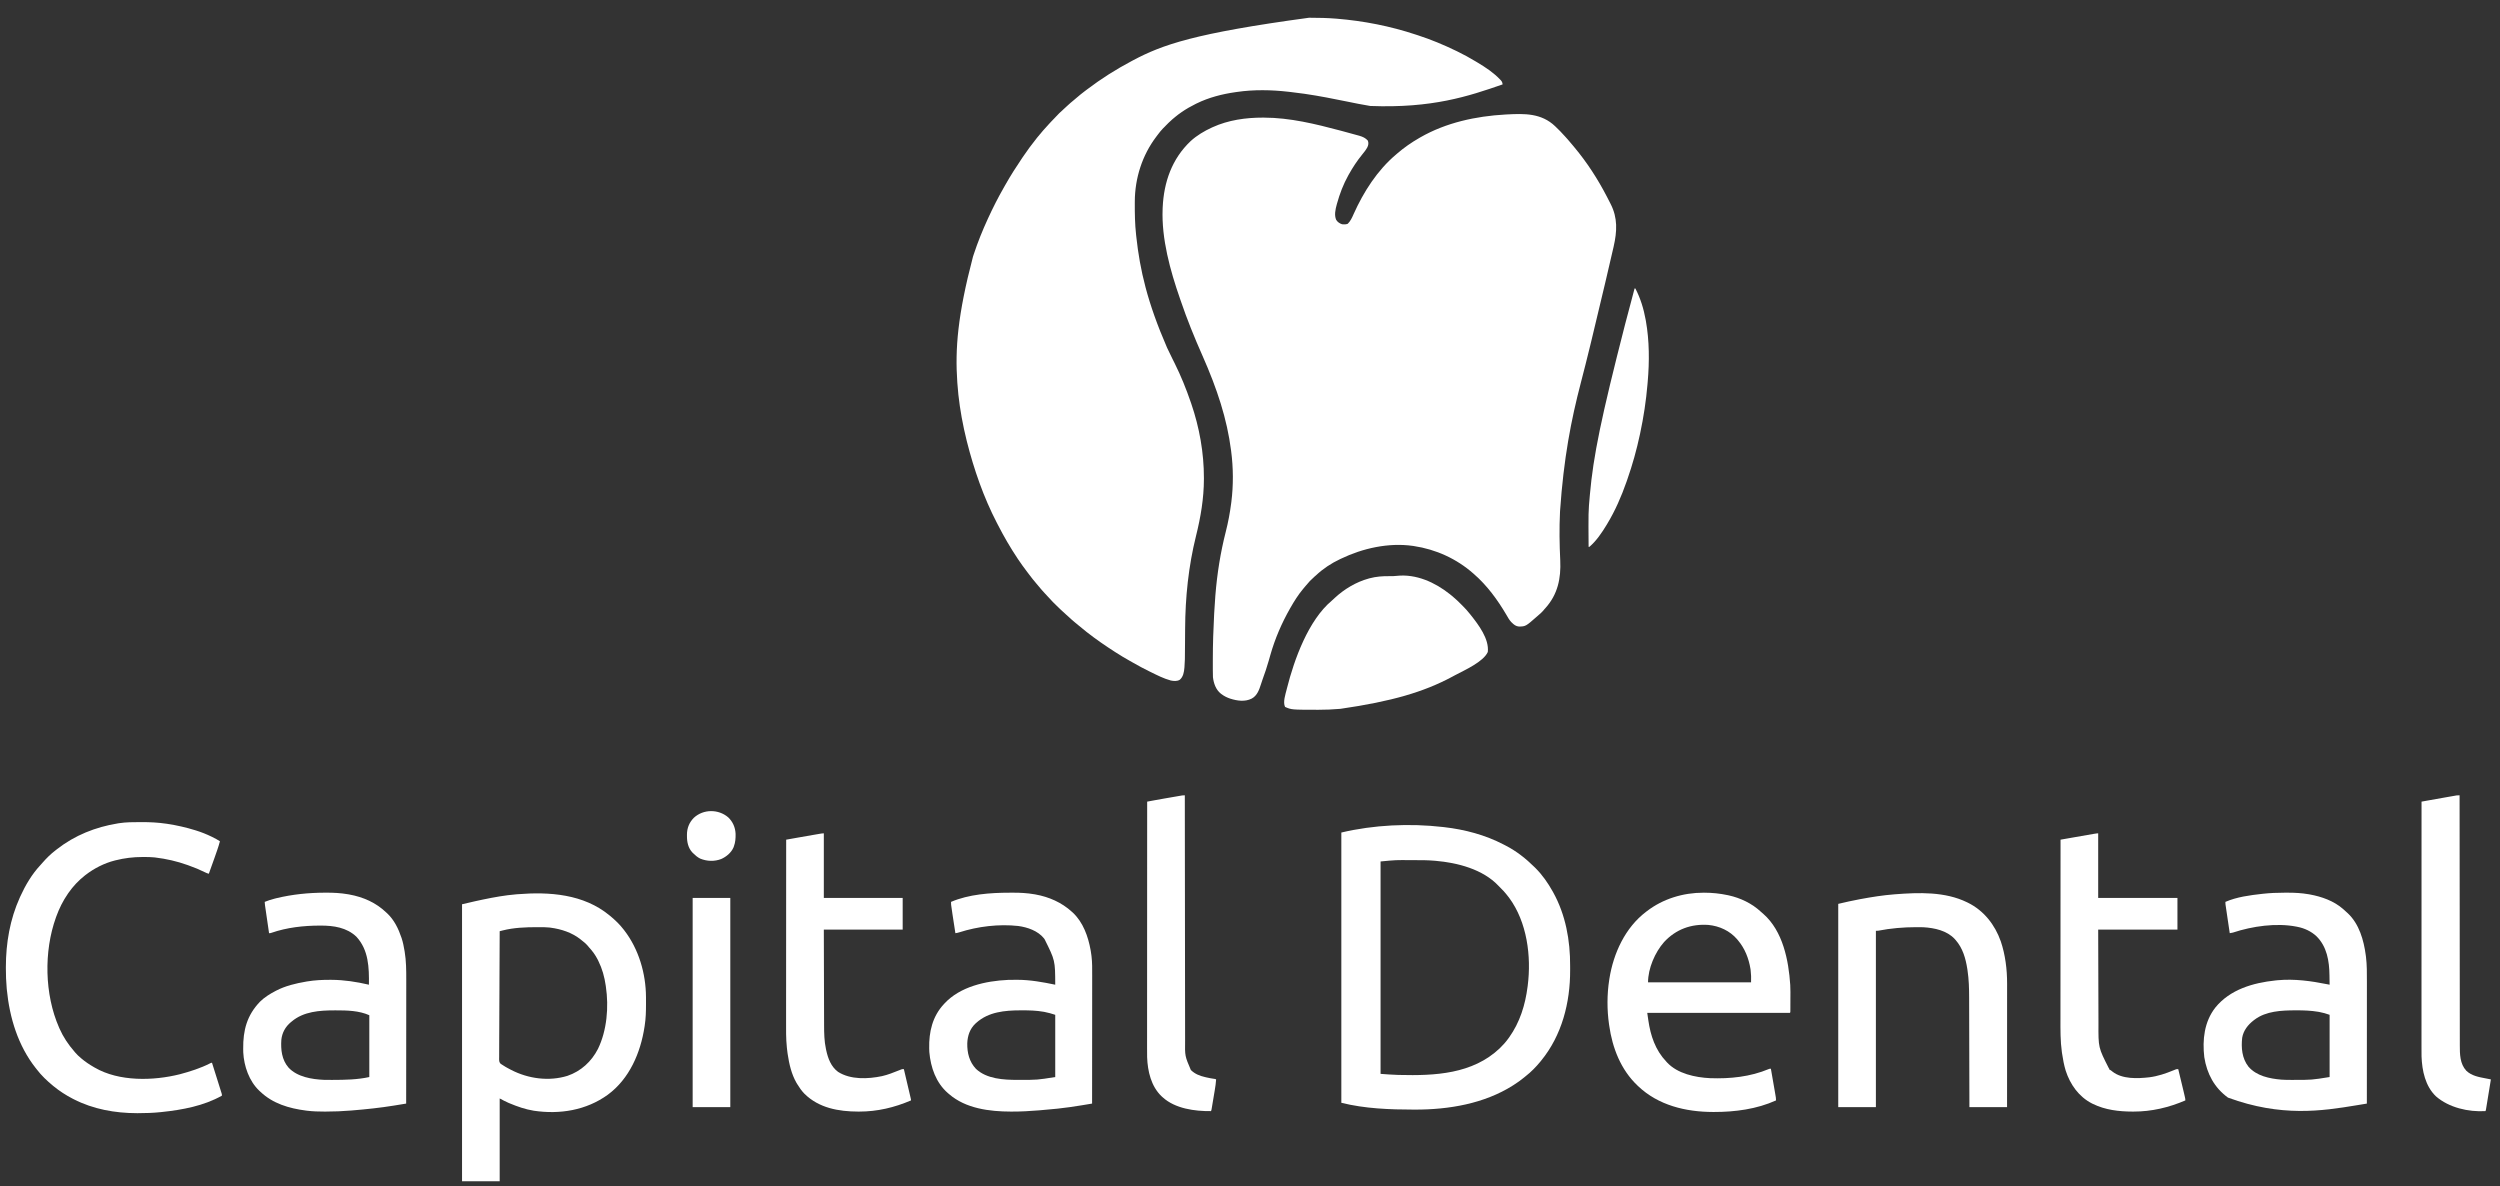
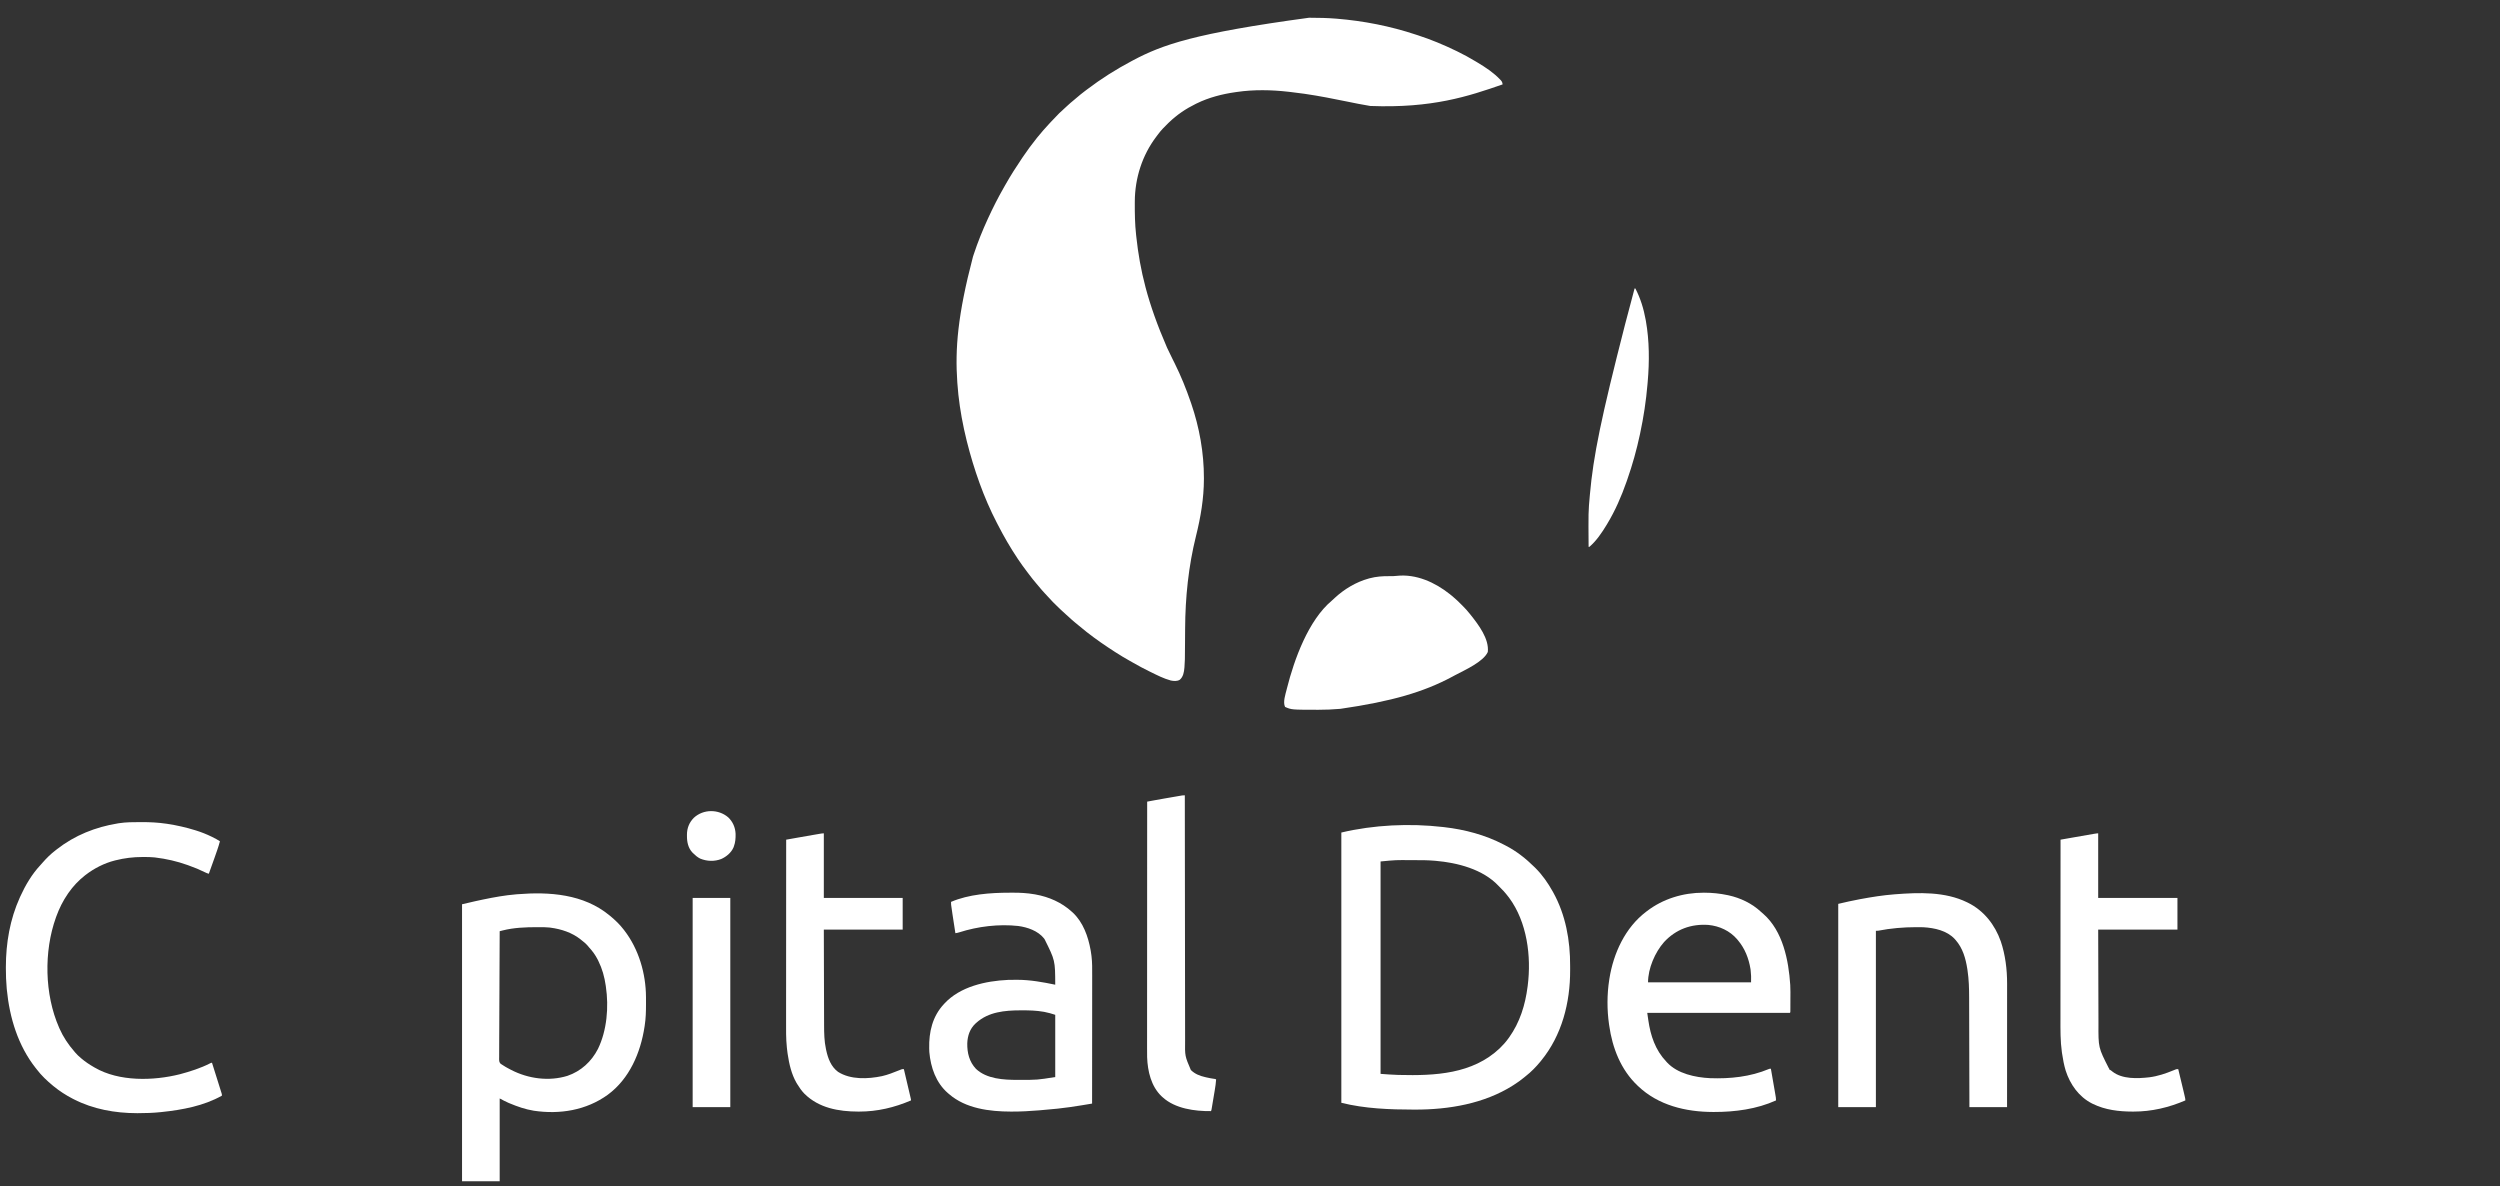
<svg xmlns="http://www.w3.org/2000/svg" version="1.1" width="6309" height="2994">
  <rect width="100%" height="100%" fill="#333333" stroke="none" />
-   <path d="M0 0 C3.635 3.514 7.229 7.069 10.813 10.634 C11.574 11.39 12.335 12.146 13.118 12.925 C17.264 17.082 21.243 21.326 25.073 25.774 C27.163 28.194 29.332 30.536 31.501 32.884 C35.953 37.771 40.159 42.807 44.307 47.952 C45.781 49.762 47.276 51.552 48.774 53.341 C80.615 91.44 107.832 133.493 130.626 177.572 C130.962 178.219 131.298 178.867 131.644 179.534 C133.824 183.739 135.986 187.952 138.13 192.176 C138.821 193.536 139.515 194.895 140.213 196.253 C158.307 231.545 156.485 265.538 147.919 303.345 C147.635 304.605 147.635 304.605 147.344 305.89 C141.193 333.121 134.775 360.29 128.386 387.465 C127.699 390.386 127.013 393.307 126.327 396.228 C115.154 443.783 103.863 491.308 92.285 538.766 C91.031 543.905 89.782 549.046 88.536 554.187 C81.03 585.138 73.247 616.005 65.201 646.82 C40.316 742.13 21.718 838.167 12.626 970.572 C12.568 971.7 12.51 972.828 12.451 973.99 C10.434 1014.442 11.143 1055.114 13.054 1095.552 C15.199 1141.029 6.85 1181.427 -24.187 1216.009 C-24.924 1216.808 -25.661 1217.608 -26.421 1218.431 C-28.003 1220.165 -29.483 1221.919 -30.937 1223.759 C-34.118 1227.43 -37.676 1230.432 -41.374 1233.572 C-42.433 1234.503 -43.49 1235.435 -44.546 1236.369 C-74.064 1262.323 -74.064 1262.323 -90.917 1262.767 C-98.894 1262.133 -103.846 1258.088 -109.374 1252.572 C-109.875 1252.082 -110.377 1251.592 -110.894 1251.087 C-115.941 1245.693 -119.39 1239.069 -123.102 1232.731 C-145.212 1195.213 -171.397 1159.332 -204.374 1130.572 C-204.864 1130.137 -205.353 1129.703 -205.858 1129.255 C-248.138 1091.794 -300.637 1067.899 -356.374 1059.572 C-357.251 1059.44 -358.128 1059.309 -359.031 1059.174 C-420.264 1050.563 -485.227 1065.068 -540.374 1091.572 C-541.069 1091.899 -541.763 1092.225 -542.479 1092.562 C-564.687 1103.024 -585.51 1116.697 -603.374 1133.572 C-604.682 1134.702 -605.994 1135.827 -607.312 1136.947 C-615.304 1143.94 -622.54 1151.479 -629.147 1159.791 C-631.389 1162.59 -633.72 1165.294 -636.062 1168.009 C-648.058 1182.424 -658.087 1198.315 -667.374 1214.572 C-667.85 1215.403 -668.326 1216.234 -668.817 1217.091 C-689.91 1254.191 -706.679 1293.011 -718.362 1334.041 C-719.47 1337.926 -720.578 1341.812 -721.687 1345.697 C-721.965 1346.674 -722.243 1347.651 -722.53 1348.657 C-727.14 1364.805 -732.388 1380.567 -738.203 1396.317 C-739.654 1400.351 -740.968 1404.421 -742.267 1408.507 C-746.716 1422.474 -751.956 1437.333 -765.614 1444.561 C-782.694 1453.157 -802.304 1450.245 -819.983 1444.571 C-827.825 1441.905 -834.714 1438.575 -841.374 1433.572 C-842.1 1433.039 -842.826 1432.507 -843.573 1431.958 C-856.125 1421.941 -861.542 1406.028 -863.374 1390.572 C-863.665 1384.765 -863.679 1378.967 -863.675 1373.154 C-863.68 1371.443 -863.685 1369.731 -863.691 1368.02 C-863.704 1363.429 -863.7 1358.838 -863.692 1354.247 C-863.686 1351.369 -863.685 1348.492 -863.683 1345.615 C-863.648 1307.545 -862.433 1269.582 -860.374 1231.572 C-860.28 1229.816 -860.28 1229.816 -860.184 1228.025 C-859.419 1213.86 -858.508 1199.712 -857.374 1185.572 C-857.305 1184.706 -857.235 1183.839 -857.164 1182.947 C-852.787 1128.945 -844.43 1076.072 -831.03 1023.566 C-825.001 999.833 -820.465 975.865 -817.374 951.572 C-817.222 950.416 -817.069 949.26 -816.912 948.069 C-811.666 906.539 -811.941 862.072 -817.374 820.572 C-817.471 819.813 -817.568 819.054 -817.668 818.272 C-827.891 738.604 -852.636 663.233 -889.874 579.072 C-910.036 533.679 -928.681 487.637 -944.68 440.603 C-945.347 438.651 -946.021 436.702 -946.699 434.754 C-971.331 363.88 -993.421 284.225 -990.374 208.572 C-990.312 207.024 -990.312 207.024 -990.25 205.445 C-987.369 141.049 -966.902 82.271 -919.493 37.5 C-903.9 23.311 -885.468 12.352 -866.374 3.572 C-865.657 3.241 -864.94 2.91 -864.201 2.569 C-824.538 -15.491 -780.479 -21.684 -737.187 -21.616 C-736.409 -21.615 -735.631 -21.614 -734.829 -21.613 C-668.664 -21.442 -604.809 -5.6 -541.249 11.259 C-540.566 11.44 -539.883 11.621 -539.18 11.808 C-525.072 15.546 -510.978 19.335 -496.944 23.341 C-495.985 23.61 -495.026 23.878 -494.038 24.154 C-485.375 26.665 -478.388 29.678 -472.374 36.572 C-470.276 42.865 -470.939 47.284 -473.687 53.197 C-477.344 60.038 -482.073 65.88 -486.97 71.854 C-499.656 87.373 -510.597 104.088 -520.374 121.572 C-520.811 122.348 -521.247 123.124 -521.697 123.924 C-534.329 146.582 -543.492 170.589 -550.374 195.572 C-550.613 196.432 -550.851 197.291 -551.097 198.177 C-554.331 210.141 -557.537 224.41 -552.437 236.259 C-549.01 242.012 -543.643 245.482 -537.374 247.572 C-532.339 248.054 -527.851 248.168 -523.124 246.259 C-516.165 239.458 -512.097 230.317 -508.249 221.509 C-483.243 165.758 -448.569 111.342 -401.374 71.572 C-400.445 70.765 -399.515 69.958 -398.558 69.126 C-381.152 54.077 -362.313 41.031 -342.374 29.572 C-341.592 29.121 -340.811 28.67 -340.005 28.205 C-274.832 -9.115 -199.804 -25.243 -125.374 -29.428 C-124.348 -29.486 -123.322 -29.544 -122.266 -29.604 C-77.025 -32.027 -34.685 -33.005 0 0 Z " fill="#FFFFFF" transform="translate(3924.374,318.428)" />
  <path d="M0 0 C1.894 0.001 1.894 0.001 3.827 0.002 C25.212 0.029 46.493 0.471 67.812 2.188 C68.597 2.251 69.382 2.314 70.19 2.379 C138.104 7.941 205.084 21.053 269.781 42.516 C271.783 43.178 273.788 43.831 275.793 44.482 C308.367 55.07 339.996 68.259 370.812 83.188 C372.456 83.977 372.456 83.977 374.132 84.783 C390.155 92.512 405.576 101.012 420.812 110.188 C422.458 111.168 424.104 112.149 425.75 113.129 C446.113 125.335 466.419 138.857 482.812 156.188 C483.265 156.657 483.717 157.126 484.184 157.609 C487.36 161.101 488.223 163.583 488.812 168.188 C402.407 198.266 311.297 228.596 155.062 222.621 C154.282 222.495 153.501 222.369 152.697 222.239 C133.911 219.181 115.282 215.38 96.64 211.555 C61.484 204.349 26.328 197.406 -9.188 192.188 C-10.084 192.056 -10.98 191.924 -11.904 191.788 C-23.246 190.135 -34.601 188.678 -45.995 187.43 C-48.13 187.194 -50.264 186.946 -52.397 186.696 C-94.158 181.875 -139.545 181.071 -181.188 187.188 C-182.418 187.359 -183.648 187.531 -184.915 187.708 C-218.823 192.529 -252.322 201.089 -283.188 216.188 C-284.064 216.614 -284.941 217.04 -285.845 217.479 C-310.675 229.671 -333.262 244.976 -353.188 264.188 C-353.879 264.852 -354.571 265.517 -355.284 266.201 C-364.528 275.129 -373.331 284.107 -380.934 294.485 C-382.214 296.224 -383.524 297.937 -384.84 299.648 C-420.643 346.662 -439.152 404.746 -439.391 463.711 C-439.398 464.878 -439.405 466.045 -439.412 467.247 C-439.537 494.06 -439.127 520.532 -436.188 547.188 C-435.976 549.15 -435.765 551.113 -435.553 553.076 C-426.509 636.284 -407.847 717.943 -358.188 832.188 C-357.512 833.622 -357.512 833.622 -356.824 835.086 C-352.765 843.707 -348.662 852.302 -344.375 860.812 C-342.976 863.602 -341.581 866.395 -340.188 869.188 C-339.741 870.08 -339.295 870.972 -338.834 871.891 C-322.979 903.718 -309.721 936.568 -298.188 970.188 C-297.764 971.416 -297.34 972.644 -296.904 973.91 C-276.34 1034.066 -264.917 1097.826 -265 1161.438 C-265.001 1162.734 -265.001 1162.734 -265.002 1164.057 C-265.094 1213.295 -273.131 1260.332 -284.981 1307.936 C-303.976 1384.319 -312.014 1463.088 -312.417 1541.741 C-312.434 1544.93 -312.457 1548.119 -312.482 1551.308 C-312.552 1560.354 -312.613 1569.401 -312.664 1578.448 C-312.922 1622.53 -312.922 1622.53 -314.035 1637.598 C-314.137 1639.017 -314.137 1639.017 -314.241 1640.464 C-315.215 1651.375 -317.098 1663.215 -325.898 1670.629 C-332.756 1674.781 -341.042 1674.03 -348.609 1672.492 C-366.379 1667.708 -382.742 1659.251 -399.188 1651.188 C-400.211 1650.689 -401.235 1650.191 -402.291 1649.677 C-416.255 1642.874 -429.851 1635.584 -443.311 1627.833 C-446.221 1626.168 -449.145 1624.53 -452.074 1622.898 C-464.376 1616.041 -476.373 1608.852 -488.188 1601.188 C-489.111 1600.591 -490.034 1599.995 -490.986 1599.381 C-514.014 1584.513 -536.59 1569.084 -558.188 1552.188 C-559.338 1551.295 -560.489 1550.403 -561.641 1549.512 C-568.603 1544.101 -575.399 1538.533 -582.102 1532.805 C-584.944 1530.381 -587.84 1528.03 -590.75 1525.688 C-595.739 1521.629 -600.464 1517.342 -605.168 1512.961 C-607.43 1510.863 -609.738 1508.825 -612.066 1506.801 C-623.062 1497.215 -633.486 1486.983 -643.812 1476.688 C-645.055 1475.452 -645.055 1475.452 -646.323 1474.191 C-650.554 1469.949 -654.623 1465.632 -658.53 1461.09 C-661.281 1457.932 -664.181 1454.915 -667.062 1451.875 C-671.901 1446.73 -676.522 1441.495 -680.93 1435.973 C-683.043 1433.366 -685.216 1430.832 -687.421 1428.304 C-694.108 1420.625 -700.33 1412.648 -706.443 1404.507 C-708.273 1402.073 -710.115 1399.648 -711.957 1397.223 C-719.656 1387.063 -727.125 1376.8 -734.188 1366.188 C-734.744 1365.354 -735.3 1364.521 -735.873 1363.663 C-753.817 1336.708 -769.913 1308.831 -784.716 1280.047 C-785.657 1278.218 -786.601 1276.391 -787.55 1274.566 C-821.041 1210.029 -845.471 1139.567 -863.188 1069.188 C-863.363 1068.49 -863.539 1067.792 -863.72 1067.073 C-866.042 1057.813 -868.183 1048.521 -870.188 1039.188 C-870.328 1038.538 -870.468 1037.888 -870.612 1037.218 C-878.736 999.398 -884.534 960.786 -887.188 922.188 C-887.238 921.474 -887.288 920.761 -887.339 920.026 C-893.209 835.639 -886.539 750.596 -847.865 603.232 C-847.193 601.203 -846.526 599.173 -845.861 597.142 C-835.78 566.443 -823.713 536.53 -810.188 507.188 C-809.884 506.528 -809.58 505.868 -809.267 505.188 C-797.446 479.522 -784.827 454.49 -770.772 429.963 C-769.245 427.288 -767.733 424.605 -766.227 421.918 C-752.975 398.364 -738.321 375.574 -723.188 353.188 C-722.797 352.607 -722.406 352.027 -722.003 351.43 C-711.048 335.205 -699.451 319.447 -687.188 304.188 C-686.442 303.259 -685.697 302.331 -684.93 301.375 C-675.592 289.861 -665.893 278.7 -655.765 267.878 C-654.13 266.126 -652.506 264.365 -650.883 262.602 C-644.646 255.843 -638.303 249.203 -631.812 242.688 C-631.171 242.041 -630.529 241.395 -629.868 240.729 C-626.08 236.953 -622.173 233.375 -618.125 229.88 C-615.135 227.268 -612.262 224.536 -609.375 221.812 C-604.409 217.166 -599.335 212.745 -594.023 208.492 C-591.336 206.309 -588.714 204.068 -586.099 201.8 C-579.603 196.165 -572.961 190.781 -566.084 185.616 C-563.961 184.017 -561.848 182.405 -559.734 180.793 C-524.251 153.832 -486.557 130.05 -447.188 109.188 C-446.168 108.644 -445.148 108.101 -444.098 107.541 C-369.524 67.904 -288.932 39.206 0 0 Z " fill="#FFFFFF" transform="translate(3303.188,44.812)" />
  <path d="M0 0 C1.291 0.145 2.581 0.289 3.911 0.438 C55.604 6.412 106.903 19.931 153.165 44.045 C155.009 45.005 156.861 45.946 158.715 46.887 C186.036 60.913 210.149 80.076 231.875 101.625 C232.743 102.484 233.611 103.342 234.505 104.227 C251.426 121.234 265.301 141.12 277 162 C277.497 162.886 277.995 163.773 278.507 164.686 C310.096 221.623 321.713 286.296 321.391 350.854 C321.374 354.309 321.384 357.763 321.401 361.217 C321.746 443.17 300.631 525.772 248 590 C247.54 590.564 247.081 591.128 246.607 591.709 C235.364 605.423 223.003 618.096 209 629 C207.838 629.949 206.678 630.901 205.52 631.855 C197.028 638.823 188.284 645.133 179 651 C178.434 651.361 177.869 651.723 177.286 652.095 C104.364 698.385 15.336 713.277 -69.75 713.188 C-70.745 713.187 -71.739 713.187 -72.764 713.187 C-133.679 713.112 -196.637 710.841 -256 696 C-256 470.94 -256 245.88 -256 14 C-174.498 -5.405 -83.349 -9.597 0 0 Z M-157 87 C-157 263.88 -157 440.76 -157 623 C-135.445 624.634 -135.445 624.634 -113.875 625.625 C-112.557 625.661 -111.239 625.698 -109.881 625.736 C-20.116 628.002 75.087 623.659 143.816 558.402 C151.994 550.498 159.364 542.235 166 533 C166.475 532.342 166.95 531.685 167.439 531.007 C194.557 493.01 208.166 448.922 214 403 C214.119 402.108 214.237 401.216 214.359 400.296 C223.783 326.155 212.663 239.839 167.375 178.562 C165.929 176.699 164.471 174.844 163 173 C162.237 172.033 161.474 171.066 160.688 170.07 C156.398 164.723 151.957 159.731 147 155 C142 150 142 150 140.512 148.371 C101.073 106.483 37.092 90.162 -18.109 85.379 C-18.853 85.314 -19.597 85.249 -20.363 85.183 C-37.524 83.724 -54.635 83.566 -71.848 83.674 C-74.293 83.688 -76.737 83.695 -79.182 83.701 C-118.235 83.264 -118.235 83.264 -157 87 Z " fill="#FFFFFF" transform="translate(3641,2087)" />
  <path d="M0 0 C0.56 0.458 1.12 0.917 1.697 1.389 C14.325 11.787 26.062 22.964 36 36 C36.468 36.603 36.937 37.206 37.419 37.828 C73.921 85.094 91.954 146.83 92.203 206.184 C92.21 207.309 92.217 208.435 92.224 209.595 C92.242 213.209 92.248 216.823 92.25 220.438 C92.251 221.672 92.251 222.907 92.252 224.179 C92.236 242.324 91.833 260.048 89 278 C88.828 279.142 88.657 280.284 88.48 281.461 C78.469 346.874 50.502 412.444 -4.213 452.705 C-58.456 492.023 -125.501 502.852 -191 493 C-212.088 489.571 -232.031 482.672 -251.688 474.438 C-253.245 473.786 -253.245 473.786 -254.833 473.121 C-262.538 469.81 -269.547 466.013 -277 462 C-277 530.97 -277 599.94 -277 671 C-308.35 671 -339.7 671 -372 671 C-372 440.33 -372 209.66 -372 -28 C-335.693 -36.472 -335.693 -36.472 -320.875 -39.562 C-319.981 -39.749 -319.087 -39.936 -318.166 -40.129 C-291 -45.785 -263.672 -50.664 -236 -53 C-234.79 -53.103 -233.579 -53.206 -232.332 -53.312 C-151.278 -59.85 -65.34 -53.88 0 0 Z M-269.399 38.075 C-270.133 38.26 -270.867 38.445 -271.624 38.636 C-273.416 39.089 -275.208 39.544 -277 40 C-277.252 82.158 -277.446 124.317 -277.562 166.476 C-277.575 171.453 -277.59 176.429 -277.604 181.406 C-277.607 182.397 -277.61 183.388 -277.613 184.409 C-277.661 200.453 -277.748 216.498 -277.849 232.542 C-277.952 249.004 -278.013 265.466 -278.035 281.928 C-278.05 292.088 -278.098 302.246 -278.187 312.404 C-278.245 319.37 -278.263 326.335 -278.249 333.3 C-278.241 337.32 -278.252 341.338 -278.311 345.358 C-278.365 349.04 -278.367 352.719 -278.33 356.402 C-278.323 358.361 -278.37 360.32 -278.42 362.278 C-278.323 367.446 -278.254 370.679 -274.6 374.527 C-271.814 376.583 -269.03 378.33 -266 380 C-264.696 380.808 -263.393 381.618 -262.094 382.434 C-260.901 383.111 -259.703 383.779 -258.5 384.438 C-257.83 384.807 -257.159 385.176 -256.469 385.556 C-254.322 386.723 -252.165 387.867 -250 389 C-249.278 389.378 -248.556 389.756 -247.812 390.146 C-204.755 412.338 -152.719 419.398 -106 405 C-71.925 393.327 -45.422 369.078 -29.075 337.2 C-6.278 290.54 -1.4 231.045 -9 180 C-9.185 178.671 -9.185 178.671 -9.375 177.315 C-12.476 155.554 -18.213 134.718 -28 115 C-28.565 113.844 -29.129 112.687 -29.711 111.496 C-35.644 99.922 -43.187 89.587 -52.059 80.098 C-54 78 -54 78 -56.375 74.938 C-60.447 70.38 -65.204 66.768 -70 63 C-70.873 62.277 -71.745 61.554 -72.645 60.809 C-94.369 43.435 -121.716 34.572 -149 31 C-149.781 30.898 -150.563 30.795 -151.368 30.69 C-160.955 29.634 -170.618 29.801 -180.25 29.812 C-181.2 29.813 -182.149 29.814 -183.128 29.814 C-212.035 29.864 -241.257 30.907 -269.399 38.075 Z " fill="#FFFFFF" transform="translate(1538,2310)" />
  <path d="M0 0 C0.775 0.001 1.549 0.001 2.348 0.002 C22.343 0.044 41.546 2.039 61.125 6.188 C62.319 6.44 62.319 6.44 63.537 6.698 C93.408 13.258 122.461 27.174 144.898 48.113 C146.925 50.001 149.004 51.784 151.125 53.562 C200.472 96.877 214.912 170.674 218.997 232.905 C219.66 244.736 219.48 256.61 219.389 268.454 C219.37 271.505 219.366 274.557 219.363 277.608 C219.357 281.27 219.343 284.932 219.328 288.594 C219.326 289.283 219.324 289.972 219.322 290.682 C219.316 292.604 219.301 294.526 219.286 296.447 C219.276 298.08 219.276 298.08 219.265 299.746 C219.125 302.188 219.125 302.188 218.125 303.188 C216.212 303.285 214.295 303.311 212.38 303.311 C210.496 303.314 210.496 303.314 208.574 303.317 C207.162 303.314 205.75 303.311 204.338 303.308 C202.852 303.308 201.366 303.309 199.88 303.31 C195.778 303.313 191.676 303.309 187.573 303.304 C183.157 303.299 178.74 303.301 174.324 303.301 C166.666 303.302 159.007 303.299 151.349 303.293 C140.276 303.285 129.203 303.283 118.13 303.281 C100.167 303.279 82.204 303.272 64.241 303.263 C46.787 303.254 29.333 303.247 11.879 303.242 C10.266 303.242 10.266 303.242 8.621 303.242 C3.228 303.24 -2.165 303.239 -7.558 303.238 C-52.33 303.227 -97.103 303.21 -141.875 303.188 C-141.21 307.825 -140.54 312.463 -139.866 317.099 C-139.638 318.672 -139.411 320.244 -139.186 321.817 C-133.61 360.688 -121.464 397.278 -93.875 426.188 C-93.288 426.849 -92.702 427.51 -92.098 428.191 C-65.604 456.888 -20.474 466.249 16.753 468.063 C67.29 469.929 118.045 464.642 165.055 444.961 C167.125 444.188 167.125 444.188 170.125 444.188 C173.53 463.475 176.922 482.765 180.166 502.08 C180.43 503.647 180.694 505.214 180.96 506.78 C181.329 508.962 181.695 511.145 182.059 513.328 C182.265 514.561 182.472 515.793 182.685 517.063 C183.125 520.188 183.125 520.188 183.125 524.188 C134.611 546.183 79.532 553.45 26.688 553.375 C25.385 553.374 25.385 553.374 24.055 553.372 C-44.551 553.213 -113.943 536.688 -164.875 488.188 C-165.462 487.634 -166.048 487.08 -166.652 486.509 C-208.686 446.568 -229.873 391.813 -237.875 335.188 C-238.099 333.69 -238.099 333.69 -238.328 332.163 C-243.562 295.896 -243.517 256.399 -237.875 220.188 C-237.698 219.041 -237.521 217.894 -237.339 216.713 C-227.111 152.663 -197.589 88.209 -144.875 48.188 C-144.257 47.71 -143.64 47.232 -143.003 46.74 C-102.165 15.322 -51.235 -0.074 0 0 Z M-99.393 124.515 C-122.393 150.478 -139.875 191.344 -139.875 226.188 C-54.075 226.188 31.725 226.188 120.125 226.188 C120.404 210.227 120.404 210.227 118.938 194.562 C118.805 193.709 118.673 192.855 118.536 191.976 C114.21 165.627 104.414 140.709 87.125 120.188 C86.384 119.294 85.643 118.401 84.879 117.48 C66.484 96.134 40.311 84.051 12.477 81.351 C-31.008 78.331 -69.461 92.232 -99.393 124.515 Z " fill="#FFFFFF" transform="translate(4298.875,2252.812)" />
  <path d="M0 0 C1.16 -0.004 2.32 -0.008 3.516 -0.011 C24.349 -0.046 45.121 0.958 65.75 4 C67.453 4.249 67.453 4.249 69.191 4.503 C92.538 8.073 115.695 13.313 138.25 20.312 C139.281 20.629 140.312 20.945 141.374 21.271 C154.681 25.421 167.346 30.491 179.875 36.562 C180.491 36.861 181.106 37.159 181.741 37.466 C188.482 40.752 194.98 44.194 201.25 48.312 C199.31 55.772 197.066 63.059 194.52 70.332 C194.165 71.352 193.811 72.372 193.446 73.423 C192.699 75.572 191.95 77.721 191.2 79.869 C190.079 83.077 188.964 86.287 187.85 89.498 C183.103 103.147 178.229 116.747 173.25 130.312 C170.132 129.578 167.538 128.57 164.672 127.125 C150.81 120.249 136.842 114.445 122.25 109.312 C121.193 108.934 120.137 108.555 119.048 108.164 C92.761 98.774 65.966 92.619 38.25 89.312 C37.412 89.209 36.574 89.106 35.711 89 C26.566 88.015 17.374 88.069 8.188 88.062 C7.302 88.062 6.417 88.061 5.505 88.06 C-17.48 88.088 -39.424 90.715 -61.75 96.312 C-62.511 96.5 -63.271 96.688 -64.055 96.882 C-90.512 103.569 -116.219 116.665 -137.75 133.312 C-138.316 133.75 -138.882 134.187 -139.465 134.638 C-155.328 147.101 -169.189 161.809 -180.75 178.312 C-181.221 178.982 -181.692 179.651 -182.177 180.341 C-194.617 198.246 -204.347 217.833 -211.75 238.312 C-212.052 239.144 -212.355 239.976 -212.667 240.833 C-243.376 326.362 -241.329 434.974 -204.75 518.312 C-204.431 519.046 -204.111 519.78 -203.782 520.536 C-194.202 542.318 -181.366 561.442 -165.75 579.312 C-165.027 580.159 -164.304 581.006 -163.559 581.879 C-159.282 586.825 -154.795 591.161 -149.75 595.312 C-148.995 595.952 -148.995 595.952 -148.224 596.605 C-138.345 604.963 -127.965 611.876 -116.75 618.312 C-116.116 618.684 -115.483 619.055 -114.83 619.437 C-53.344 655.258 33.246 653.064 100.199 636.262 C125.574 629.478 152.473 620.971 175.891 609 C179.25 607.312 179.25 607.312 181.25 607.312 C184.067 616.266 186.884 625.221 189.7 634.175 C191.008 638.334 192.316 642.492 193.624 646.651 C194.889 650.671 196.154 654.691 197.417 658.711 C197.898 660.238 198.378 661.765 198.858 663.291 C200.329 667.963 201.792 672.637 203.25 677.312 C203.574 678.344 203.899 679.376 204.233 680.44 C204.509 681.332 204.785 682.224 205.069 683.143 C205.301 683.889 205.534 684.636 205.773 685.405 C206.25 687.312 206.25 687.312 206.25 690.312 C160.424 716.197 106.192 726.159 54.312 731.625 C53.549 731.706 52.785 731.788 51.998 731.871 C32.899 733.873 13.821 734.523 -5.375 734.5 C-6.813 734.499 -6.813 734.499 -8.281 734.498 C-63.298 734.405 -118.452 724.571 -167.75 699.312 C-168.625 698.866 -169.5 698.419 -170.401 697.958 C-187.569 689.077 -203.792 678.565 -218.75 666.312 C-219.317 665.848 -219.884 665.384 -220.469 664.906 C-235.133 652.786 -249.203 639.468 -260.75 624.312 C-261.749 623.052 -262.749 621.793 -263.75 620.535 C-308.136 564.267 -329.521 493.916 -336.438 423.375 C-336.557 422.157 -336.676 420.938 -336.8 419.683 C-338.376 402.631 -338.958 385.618 -338.938 368.5 C-338.937 367.567 -338.936 366.635 -338.936 365.674 C-338.83 305.097 -328.75 245.712 -303.75 190.312 C-303.354 189.434 -302.958 188.556 -302.55 187.651 C-289.725 159.439 -273.241 131.464 -251.98 108.719 C-250.117 106.709 -248.324 104.665 -246.535 102.59 C-236.625 91.231 -225.755 80.442 -213.75 71.312 C-212.443 70.29 -211.137 69.267 -209.832 68.242 C-164.938 33.201 -112.779 12.457 -56.75 3.312 C-55.105 3.041 -55.105 3.041 -53.427 2.765 C-35.697 0.013 -17.901 0.032 0 0 Z " fill="#FFFFFF" transform="translate(353.75,2074.688)" />
-   <path d="M0 0 C2.992 -0.002 5.983 -0.02 8.975 -0.039 C26.613 -0.091 44.293 0.872 61.7 3.873 C62.676 4.041 63.651 4.209 64.657 4.382 C94.689 9.845 125.617 20.703 148.825 41.185 C150.084 42.282 150.084 42.282 151.368 43.4 C153.886 45.629 156.361 47.897 158.825 50.185 C159.491 50.786 160.158 51.387 160.844 52.006 C189.509 78.977 201.115 120.123 206.075 157.81 C206.238 159.035 206.401 160.26 206.57 161.522 C209.146 182.329 208.969 203.239 208.941 224.167 C208.937 228.312 208.938 232.458 208.939 236.603 C208.939 243.763 208.936 250.922 208.931 258.081 C208.923 268.432 208.92 278.783 208.919 289.134 C208.917 305.933 208.91 322.732 208.9 339.531 C208.891 355.836 208.884 372.142 208.88 388.448 C208.879 389.959 208.879 389.959 208.879 391.5 C208.878 396.554 208.877 401.608 208.875 406.663 C208.865 448.504 208.847 490.344 208.825 532.185 C202.216 533.28 195.606 534.369 188.995 535.456 C186.756 535.824 184.517 536.194 182.278 536.565 C95.36 550.953 -7.194 566.483 -141.605 517.162 C-176.145 492.048 -194.779 456.974 -201.425 415.123 C-206.518 371.128 -201.548 325.678 -173.531 289.857 C-136.492 244.204 -78.392 227.449 -21.99 221.468 C-21.061 221.374 -20.132 221.281 -19.175 221.185 C-18.254 221.09 -17.332 220.994 -16.383 220.895 C26.621 216.981 67.801 222.759 109.825 231.185 C110.83 231.386 111.835 231.587 112.87 231.794 C113.515 231.923 114.16 232.052 114.825 232.185 C114.755 226.303 114.666 220.422 114.562 214.54 C114.53 212.55 114.502 210.559 114.479 208.568 C114.051 172.568 108.2 135.865 81.364 109.608 C68.211 97.448 51.303 89.613 33.825 86.185 C33.11 86.037 32.395 85.889 31.658 85.737 C-19.408 75.623 -80.406 84.498 -129.102 100.616 C-131.765 101.347 -134.448 101.764 -137.175 102.185 C-138.26 94.88 -139.345 87.574 -140.428 80.268 C-140.796 77.792 -141.163 75.316 -141.531 72.841 C-142.751 64.623 -143.966 56.405 -145.175 48.185 C-145.332 47.121 -145.489 46.057 -145.651 44.961 C-146.083 42.029 -146.51 39.098 -146.937 36.166 C-147.064 35.307 -147.191 34.448 -147.321 33.563 C-147.435 32.775 -147.549 31.986 -147.666 31.174 C-147.765 30.496 -147.864 29.817 -147.966 29.118 C-148.175 27.185 -148.175 27.185 -148.175 23.185 C-119.539 10.697 -86.364 6.386 -55.55 2.935 C-54.813 2.852 -54.075 2.769 -53.316 2.683 C-35.549 0.706 -17.874 -0.001 0 0 Z M-74.175 320.185 C-75.083 320.862 -75.99 321.539 -76.925 322.236 C-91.361 333.524 -102.521 347.485 -105.777 365.9 C-108.618 391.253 -106.342 418.026 -90.179 438.744 C-69.772 462.643 -36.723 469.182 -6.844 471.786 C2.331 472.493 11.503 472.487 20.7 472.435 C21.681 472.433 22.663 472.43 23.674 472.427 C69.625 472.435 69.625 472.435 114.825 465.185 C114.825 413.375 114.825 361.565 114.825 308.185 C101.846 303.821 101.846 303.821 88.7 300.998 C87.42 300.771 87.42 300.771 86.114 300.539 C67.917 297.484 49.678 296.809 31.262 296.873 C30.169 296.875 29.076 296.876 27.95 296.878 C-6.389 296.975 -45.546 298.668 -74.175 320.185 Z " fill="#FFFFFF" transform="translate(5764.175,2252.815)" />
-   <path d="M0 0 C0.976 -0.005 1.951 -0.011 2.956 -0.016 C21.416 -0.093 39.91 0.823 58.125 4 C59.106 4.169 60.088 4.338 61.099 4.513 C96.691 10.937 128.933 25.053 155.062 50.25 C155.841 50.965 156.62 51.681 157.422 52.418 C174.829 68.868 185.524 90.858 193.062 113.25 C193.308 113.976 193.554 114.701 193.808 115.449 C197.068 125.348 198.971 135.495 200.75 145.75 C201.054 147.464 201.054 147.464 201.364 149.213 C205.177 172.463 205.356 195.941 205.295 219.435 C205.286 223.65 205.289 227.865 205.29 232.08 C205.291 239.351 205.285 246.621 205.274 253.892 C205.258 264.403 205.252 274.914 205.25 285.426 C205.246 302.488 205.232 319.55 205.213 336.611 C205.195 353.167 205.181 369.723 205.172 386.278 C205.172 387.302 205.171 388.326 205.171 389.38 C205.168 394.517 205.166 399.653 205.163 404.79 C205.142 447.277 205.107 489.763 205.062 532.25 C197.591 533.479 190.118 534.699 182.644 535.913 C180.115 536.325 177.586 536.739 175.058 537.155 C139.759 542.959 104.266 546.615 68.625 549.562 C67.642 549.644 66.659 549.726 65.646 549.81 C44.342 551.554 23.063 552.464 1.688 552.438 C0.758 552.437 -0.171 552.436 -1.128 552.436 C-15.807 552.41 -30.354 552.068 -44.938 550.25 C-46.494 550.057 -46.494 550.057 -48.082 549.859 C-90.349 544.387 -131.511 532.322 -162.938 502.25 C-163.746 501.517 -164.554 500.783 -165.387 500.027 C-191.206 475.748 -204.272 437.809 -206.051 403.041 C-206.117 400.776 -206.154 398.512 -206.176 396.246 C-206.186 395.413 -206.195 394.581 -206.205 393.723 C-206.64 347.185 -196.845 309.588 -163.938 275.25 C-152.501 263.928 -139.099 255.686 -124.938 248.25 C-124.283 247.906 -123.629 247.562 -122.955 247.207 C-99.541 235.094 -73.877 229.013 -48.062 224.562 C-46.906 224.36 -45.75 224.157 -44.558 223.948 C-25.373 220.786 -6.106 219.861 13.312 219.938 C14.337 219.94 15.361 219.942 16.417 219.945 C48.509 220.065 79.823 224.999 111.062 232.25 C111.615 189.037 110.469 144.714 79.438 111.125 C54.965 87.816 22.026 83.02 -10.375 83.062 C-11.665 83.063 -11.665 83.063 -12.981 83.064 C-53.939 83.142 -95.707 87.787 -134.613 101.184 C-137.938 102.25 -137.938 102.25 -140.938 102.25 C-142.374 92.393 -143.809 82.536 -145.24 72.678 C-145.905 68.101 -146.57 63.524 -147.238 58.947 C-147.882 54.532 -148.523 50.116 -149.163 45.7 C-149.408 44.014 -149.654 42.328 -149.9 40.642 C-150.245 38.284 -150.587 35.926 -150.928 33.567 C-151.031 32.867 -151.133 32.167 -151.239 31.446 C-151.637 28.68 -151.938 26.05 -151.938 23.25 C-143.33 19.739 -134.783 16.935 -125.75 14.75 C-124.538 14.454 -123.326 14.158 -122.077 13.852 C-81.825 4.177 -41.332 0.126 0 0 Z M-83.938 325.25 C-85.044 326.139 -85.044 326.139 -86.172 327.047 C-99.738 338.368 -108.145 353.618 -109.938 371.25 C-111.616 396.177 -108.83 421.654 -91.938 441.25 C-70.101 465.01 -32.968 471.052 -2.226 472.366 C4.162 472.545 10.548 472.536 16.938 472.5 C17.919 472.497 18.9 472.494 19.912 472.492 C50.67 472.391 81.93 471.946 112.062 465.25 C112.062 413.77 112.062 362.29 112.062 309.25 C85.883 297.614 56.23 297.015 28 297 C26.33 296.999 26.33 296.999 24.627 296.998 C-13.053 297.034 -53.883 299.648 -83.938 325.25 Z " fill="#FFFFFF" transform="translate(819.938,2252.75)" />
  <path d="M0 0 C3.073 -0.002 6.146 -0.02 9.219 -0.039 C27.09 -0.091 44.964 0.875 62.598 3.935 C63.579 4.103 64.56 4.271 65.571 4.444 C99.696 10.587 131.845 24.646 157.473 48.185 C158.196 48.826 158.919 49.467 159.665 50.127 C185.851 74.564 198.585 110.421 204.723 144.81 C204.874 145.654 205.025 146.498 205.181 147.368 C205.668 150.301 206.074 153.239 206.473 156.185 C206.643 157.424 206.812 158.662 206.987 159.938 C208.984 176.112 208.746 192.34 208.705 208.604 C208.697 212.958 208.7 217.312 208.701 221.666 C208.702 229.187 208.696 236.709 208.685 244.23 C208.668 255.104 208.663 265.977 208.661 276.851 C208.656 294.499 208.643 312.146 208.624 329.794 C208.606 346.924 208.591 364.054 208.583 381.184 C208.582 382.242 208.582 383.301 208.581 384.391 C208.579 389.7 208.576 395.009 208.574 400.317 C208.553 444.273 208.518 488.229 208.473 532.185 C201.941 533.272 195.408 534.352 188.874 535.428 C186.663 535.793 184.453 536.159 182.242 536.527 C162.491 539.811 142.692 542.665 122.782 544.802 C121.229 544.971 121.229 544.971 119.644 545.142 C105.688 546.622 91.707 547.828 77.723 548.998 C75.838 549.156 75.838 549.156 73.914 549.317 C51.346 551.19 28.872 552.4 6.223 552.373 C5.293 552.372 4.363 552.372 3.405 552.371 C-50.095 552.277 -110.584 544.786 -152.527 508.185 C-153.481 507.376 -154.435 506.566 -155.417 505.732 C-185.589 479.58 -198.92 440.903 -202.277 402.06 C-202.391 399.77 -202.471 397.478 -202.527 395.185 C-202.547 394.395 -202.568 393.605 -202.589 392.791 C-203.517 351.39 -194.428 312.165 -165.527 281.185 C-165.062 280.678 -164.597 280.171 -164.118 279.648 C-124.518 236.774 -59.795 222.616 -3.638 220.053 C3.169 219.833 9.975 219.795 16.786 219.81 C17.828 219.812 18.87 219.813 19.943 219.814 C52.573 219.916 83.611 225.588 115.473 232.185 C115.252 170.926 115.252 170.926 88.473 117.185 C87.976 116.53 87.478 115.876 86.965 115.201 C71.811 96.162 45.432 87.17 22.161 84.008 C-26.716 78.588 -79.963 85.044 -126.55 99.986 C-129.848 101.029 -133.092 101.722 -136.527 102.185 C-139.174 86.42 -141.519 70.614 -143.794 54.791 C-144.116 52.555 -144.439 50.319 -144.763 48.083 C-145.224 44.894 -145.681 41.704 -146.136 38.513 C-146.277 37.547 -146.417 36.58 -146.562 35.584 C-146.689 34.683 -146.817 33.782 -146.948 32.854 C-147.06 32.07 -147.172 31.286 -147.288 30.479 C-147.543 28.032 -147.567 25.643 -147.527 23.185 C-102.811 3.961 -48.098 -0.004 0 0 Z M-83.527 328.185 C-84.245 328.821 -84.963 329.456 -85.703 330.111 C-100.026 343.545 -105.794 361.023 -106.527 380.185 C-106.931 404.136 -101.432 426.621 -84.714 444.435 C-57.547 470.286 -14.349 472.409 20.848 472.373 C21.85 472.373 22.851 472.372 23.883 472.372 C70.053 472.457 70.053 472.457 115.473 465.185 C115.473 413.375 115.473 361.565 115.473 308.185 C102.206 303.958 102.206 303.958 88.786 300.998 C87.984 300.846 87.183 300.695 86.358 300.539 C68.151 297.305 49.793 296.81 31.348 296.873 C29.67 296.876 29.67 296.876 27.959 296.878 C-11.573 296.987 -52.84 300.621 -83.527 328.185 Z " fill="#FFFFFF" transform="translate(2547.527,2252.815)" />
  <path d="M0 0 C1.021 0.826 2.042 1.653 3.094 2.504 C4.594 3.697 4.594 3.697 6.125 4.914 C14.544 11.774 22.215 19.414 29.906 27.066 C30.442 27.597 30.978 28.128 31.53 28.674 C38.521 35.612 45.008 42.741 51.094 50.504 C51.667 51.223 52.24 51.942 52.83 52.683 C72.232 77.143 99.401 112.738 95.719 145.879 C84.563 170.765 36.666 191.93 13.876 204.024 C11.115 205.492 8.364 206.978 5.613 208.465 C-65.897 246.806 -146.584 270.52 -275.906 289.254 C-276.574 289.313 -277.241 289.372 -277.929 289.433 C-295.818 290.992 -313.702 291.713 -331.656 291.691 C-332.534 291.691 -333.411 291.691 -334.315 291.691 C-399.513 291.599 -399.513 291.599 -415.906 284.504 C-421.847 272.622 -414.863 252.417 -411.906 240.504 C-411.671 239.547 -411.435 238.591 -411.192 237.605 C-392.76 164.441 -357.227 65.989 -298.066 16.355 C-295.451 14.114 -292.973 11.744 -290.469 9.379 C-266.377 -12.905 -236.643 -30.783 -204.906 -39.496 C-203.84 -39.789 -203.84 -39.789 -202.753 -40.088 C-185.815 -44.622 -169.355 -45.73 -151.908 -45.511 C-145.899 -45.446 -140.071 -45.464 -134.114 -46.254 C-85.232 -51.622 -37.443 -29.867 0 0 Z " fill="#FFFFFF" transform="translate(3658.906,1499.496)" />
  <path d="M0 0 C0.664 0.322 1.327 0.645 2.011 0.977 C42.386 20.836 70.371 56.603 85.18 98.572 C96.582 132.318 101.205 169.535 101.12 205.06 C101.121 206.417 101.122 207.773 101.123 209.13 C101.125 212.815 101.121 216.501 101.116 220.186 C101.112 224.176 101.113 228.166 101.114 232.157 C101.114 239.056 101.111 245.955 101.106 252.854 C101.098 262.829 101.095 272.804 101.094 282.778 C101.092 298.965 101.085 315.152 101.075 331.338 C101.066 347.055 101.059 362.771 101.055 378.487 C101.055 379.942 101.055 379.942 101.054 381.426 C101.053 386.293 101.052 391.16 101.05 396.028 C101.04 436.352 101.022 476.676 101 517 C69.65 517 38.3 517 6 517 C5.98 507.968 5.96 498.936 5.94 489.63 C5.875 460.629 5.8 431.629 5.72 402.629 C5.707 398.113 5.695 393.598 5.683 389.083 C5.679 387.734 5.679 387.734 5.675 386.359 C5.636 371.864 5.603 357.368 5.573 342.873 C5.541 327.966 5.503 313.059 5.457 298.151 C5.43 288.976 5.407 279.8 5.393 270.624 C5.382 264.305 5.364 257.987 5.341 251.669 C5.328 248.04 5.317 244.411 5.316 240.783 C5.303 217.639 4.66 194.421 1.188 171.5 C1.016 170.349 0.845 169.198 0.669 168.012 C-3.422 141.638 -10.924 115.323 -29 95 C-29.996 93.863 -29.996 93.863 -31.012 92.703 C-50.961 71.316 -81.927 64.693 -110 63 C-115.459 62.838 -120.914 62.805 -126.375 62.812 C-127.515 62.813 -127.515 62.813 -128.677 62.813 C-160.563 62.865 -192.569 65.599 -223.879 71.68 C-226 72 -226 72 -230 72 C-230 218.85 -230 365.7 -230 517 C-261.35 517 -292.7 517 -325 517 C-325 347.71 -325 178.42 -325 4 C-307.059 -0.186 -289.28 -4.308 -271.188 -7.625 C-270.169 -7.814 -269.151 -8.002 -268.102 -8.196 C-240.198 -13.357 -212.315 -17.778 -184 -20 C-183.005 -20.078 -183.005 -20.078 -181.989 -20.158 C-121.641 -24.833 -55.688 -27.227 0 0 Z " fill="#FFFFFF" transform="translate(4964,2277)" />
  <path d="M0 0 C0 53.79 0 107.58 0 163 C66 163 132 163 200 163 C200 189.4 200 215.8 200 243 C134 243 68 243 0 243 C0.12 288.778 0.12 288.778 0.258 334.557 C0.278 340.75 0.298 346.944 0.317 353.138 C0.32 353.914 0.322 354.69 0.325 355.49 C0.364 367.967 0.397 380.445 0.427 392.922 C0.459 405.758 0.497 418.594 0.543 431.43 C0.57 439.33 0.593 447.23 0.607 455.13 C0.619 461.221 0.642 467.311 0.667 473.402 C0.676 475.876 0.682 478.35 0.684 480.825 C0.382 540.708 0.382 540.708 26.715 592.512 C28 594 28 594 28 596 C28.579 596.263 29.158 596.526 29.754 596.797 C32.113 598.061 33.903 599.516 35.938 601.25 C60.811 620.736 99.19 618.98 128.77 615.684 C150.465 612.978 170.372 606.096 190.538 597.845 C191.455 597.475 192.372 597.104 193.316 596.723 C194.125 596.39 194.934 596.058 195.768 595.715 C198 595 198 595 202 595 C206.589 613.653 211.122 632.318 215.461 651.03 C215.862 652.758 216.263 654.486 216.666 656.214 C217.23 658.634 217.79 661.055 218.348 663.477 C218.516 664.197 218.684 664.917 218.858 665.659 C219.51 668.514 220 671.06 220 674 C178.018 691.996 134.889 702.256 89.062 702.188 C87.922 702.187 87.922 702.187 86.759 702.186 C52.542 702.112 18.082 698.159 -13 683 C-13.969 682.529 -14.939 682.059 -15.938 681.574 C-48.912 664.56 -70.688 633.873 -81.969 599.03 C-86.339 584.749 -88.989 570.064 -91.188 555.312 C-91.342 554.301 -91.497 553.29 -91.657 552.249 C-95.593 524.2 -95.283 495.983 -95.232 467.732 C-95.223 461.654 -95.226 455.575 -95.228 449.496 C-95.229 438.997 -95.223 428.497 -95.211 417.997 C-95.2 407.001 -95.192 396.005 -95.19 385.009 C-95.19 384.322 -95.189 383.635 -95.189 382.927 C-95.189 379.437 -95.188 375.946 -95.187 372.456 C-95.183 347.82 -95.17 323.183 -95.151 298.546 C-95.132 274.632 -95.118 250.718 -95.11 226.803 C-95.11 226.064 -95.109 225.325 -95.109 224.564 C-95.106 217.143 -95.104 209.723 -95.101 202.302 C-95.096 187.188 -95.091 172.075 -95.085 156.962 C-95.084 156.267 -95.084 155.572 -95.084 154.857 C-95.065 108.571 -95.034 62.286 -95 16 C-87.929 14.759 -80.857 13.517 -73.786 12.276 C-70.5 11.7 -67.214 11.123 -63.928 10.546 C-3.858 0 -3.858 0 0 0 Z " fill="#FFFFFF" transform="translate(5295,2103)" />
  <path d="M0 0 C0 53.79 0 107.58 0 163 C65.67 163 131.34 163 199 163 C199 189.4 199 215.8 199 243 C133.33 243 67.66 243 0 243 C0.12 289.538 0.12 289.538 0.258 336.076 C0.278 342.37 0.298 348.663 0.317 354.957 C0.32 355.745 0.322 356.534 0.325 357.347 C0.364 370.032 0.397 382.718 0.427 395.404 C0.459 408.45 0.497 421.496 0.543 434.542 C0.57 442.574 0.593 450.606 0.607 458.638 C0.619 464.826 0.641 471.014 0.667 477.202 C0.676 479.719 0.682 482.237 0.684 484.754 C0.704 504.586 1.123 524.539 5.312 544 C5.531 545.042 5.749 546.084 5.973 547.157 C10.479 568.011 18.168 588.808 35.875 601.938 C67.612 622.129 111.258 620.14 146.807 612.73 C161.481 609.44 175.383 603.81 189.319 598.251 C190.387 597.831 191.455 597.41 192.555 596.977 C193.508 596.596 194.462 596.215 195.445 595.823 C198 595 198 595 202 595 C204.35 605.004 206.697 615.009 209.041 625.015 C210.129 629.661 211.218 634.306 212.31 638.951 C213.362 643.431 214.412 647.911 215.461 652.392 C215.862 654.104 216.264 655.817 216.666 657.528 C217.229 659.92 217.789 662.312 218.348 664.705 C218.516 665.417 218.684 666.13 218.858 666.865 C220 671.772 220 671.772 220 674 C178.08 691.973 134.867 702.255 89.125 702.188 C87.98 702.187 87.98 702.187 86.813 702.186 C37.351 702.08 -12.546 693.252 -48.914 657.156 C-56.025 649.838 -61.707 641.699 -67 633 C-67.688 631.875 -68.377 630.749 -69.086 629.59 C-81.748 607.394 -87.462 582.287 -91.188 557.25 C-91.42 555.702 -91.42 555.702 -91.657 554.122 C-92.171 550.421 -92.594 546.714 -93 543 C-93.084 542.245 -93.169 541.49 -93.256 540.713 C-95.702 517.749 -95.273 494.686 -95.232 471.626 C-95.223 465.497 -95.226 459.368 -95.228 453.239 C-95.229 442.649 -95.223 432.058 -95.211 421.468 C-95.2 410.375 -95.192 399.283 -95.19 388.19 C-95.19 387.497 -95.189 386.804 -95.189 386.091 C-95.189 382.572 -95.188 379.053 -95.187 375.534 C-95.183 350.685 -95.17 325.837 -95.151 300.988 C-95.132 276.866 -95.118 252.744 -95.11 228.622 C-95.11 227.877 -95.109 227.132 -95.109 226.364 C-95.106 218.881 -95.104 211.397 -95.101 203.914 C-95.096 188.673 -95.091 173.432 -95.085 158.19 C-95.084 157.49 -95.084 156.789 -95.084 156.067 C-95.065 109.378 -95.034 62.689 -95 16 C-88.858 14.907 -82.716 13.814 -76.574 12.721 C-74.491 12.35 -72.408 11.98 -70.325 11.609 C-55.788 9.021 -41.247 6.451 -26.689 3.979 C-23.717 3.473 -20.745 2.963 -17.773 2.453 C-15.846 2.125 -13.919 1.797 -11.992 1.469 C-11.121 1.319 -10.249 1.169 -9.352 1.015 C-6.2 0.482 -3.203 0 0 0 Z " fill="#FFFFFF" transform="translate(2079,2103)" />
-   <path d="M0 0 C0 0.565 0.001 1.13 0.001 1.712 C0.045 63.252 0.092 124.792 0.159 186.331 C0.16 187.251 0.161 188.17 0.162 189.118 C0.184 209.105 0.206 229.092 0.229 249.079 C0.24 258.881 0.251 268.683 0.262 278.485 C0.264 279.461 0.265 280.436 0.266 281.441 C0.301 313.042 0.327 344.644 0.348 376.245 C0.37 408.726 0.401 441.208 0.445 473.689 C0.451 478.279 0.457 482.87 0.463 487.46 C0.464 488.363 0.466 489.267 0.467 490.198 C0.485 504.726 0.494 519.254 0.498 533.782 C0.503 548.397 0.519 563.011 0.546 577.626 C0.561 586.302 0.568 594.979 0.564 603.656 C0.561 609.462 0.57 615.267 0.587 621.073 C0.597 624.375 0.6 627.677 0.593 630.979 C0.552 653.375 0.786 677.654 16.961 695.117 C30.412 707.985 48.738 711.172 66.373 714.498 C69.021 715.004 71.663 715.528 74.306 716.058 C75.19 716.235 76.074 716.413 76.985 716.595 C77.65 716.729 78.315 716.862 79 717 C77.327 727.284 75.65 737.567 73.967 747.849 C73.186 752.623 72.406 757.397 71.63 762.172 C70.881 766.776 70.129 771.38 69.373 775.983 C69.085 777.743 68.798 779.503 68.513 781.264 C68.115 783.721 67.712 786.178 67.307 788.635 C67.189 789.37 67.071 790.105 66.949 790.862 C66.114 795.886 66.114 795.886 65 797 C22.292 799.507 -26.843 788.286 -59.465 759.852 C-86.563 734.23 -94.72 694.833 -96 659 C-96.178 650.223 -96.131 641.443 -96.12 632.665 C-96.121 629.999 -96.122 627.333 -96.123 624.667 C-96.125 618.891 -96.123 613.116 -96.119 607.34 C-96.113 598.752 -96.113 590.165 -96.114 581.577 C-96.115 567.127 -96.112 552.677 -96.106 538.227 C-96.1 523.928 -96.096 509.628 -96.095 495.329 C-96.095 494.439 -96.095 493.548 -96.095 492.631 C-96.094 488.109 -96.094 483.587 -96.094 479.066 C-96.092 447.068 -96.085 415.071 -96.075 383.074 C-96.066 351.996 -96.059 320.918 -96.055 289.84 C-96.055 288.882 -96.055 287.923 -96.055 286.936 C-96.053 277.309 -96.052 267.682 -96.051 258.055 C-96.048 238.446 -96.045 218.837 -96.042 199.227 C-96.042 198.326 -96.042 197.424 -96.042 196.495 C-96.033 136.33 -96.017 76.165 -96 16 C-90.721 15.051 -85.441 14.103 -80.162 13.155 C-78.373 12.834 -76.584 12.512 -74.795 12.191 C-60.574 9.636 -46.351 7.1 -32.116 4.627 C-29.894 4.24 -27.673 3.851 -25.452 3.461 C-22.133 2.877 -18.812 2.299 -15.492 1.723 C-14.008 1.46 -14.008 1.46 -12.494 1.193 C-11.122 0.956 -11.122 0.956 -9.722 0.715 C-8.927 0.576 -8.132 0.438 -7.313 0.295 C-4.852 -0.019 -2.479 -0.019 0 0 Z " fill="#FFFFFF" transform="translate(6207,2007)" />
  <path d="M0 0 C0.001 0.831 0.001 0.831 0.002 1.679 C0.062 62.029 0.125 122.379 0.201 182.73 C0.202 183.632 0.204 184.534 0.205 185.463 C0.229 205.072 0.255 224.68 0.28 244.289 C0.293 253.905 0.305 263.522 0.317 273.138 C0.319 274.095 0.32 275.052 0.321 276.038 C0.361 307.03 0.395 338.021 0.425 369.012 C0.456 400.872 0.493 432.732 0.539 464.592 C0.545 469.097 0.552 473.602 0.558 478.107 C0.559 478.993 0.561 479.88 0.562 480.793 C0.582 495.038 0.595 509.283 0.605 523.527 C0.616 537.864 0.634 552.201 0.659 566.537 C0.674 575.045 0.683 583.552 0.685 592.059 C0.686 597.757 0.695 603.454 0.709 609.152 C0.717 612.389 0.721 615.625 0.718 618.862 C0.151 658.019 0.151 658.019 15.25 693.312 C25.424 703.255 37.701 708.107 51.375 711.188 C53.014 711.57 53.014 711.57 54.686 711.96 C61.375 713.492 68.028 714.823 74.84 715.676 C77 716 77 716 79 717 C78.411 726.282 77.08 735.379 75.531 744.539 C75.288 745.997 75.045 747.455 74.803 748.912 C74.298 751.94 73.79 754.967 73.28 757.994 C72.625 761.875 71.978 765.758 71.333 769.641 C70.834 772.639 70.333 775.636 69.83 778.633 C69.59 780.066 69.351 781.499 69.112 782.932 C68.781 784.924 68.444 786.914 68.107 788.905 C67.917 790.037 67.727 791.168 67.531 792.335 C67 795 67 795 66 797 C25.11 797.54 -24.607 790.749 -56 762 C-57.278 760.844 -57.278 760.844 -58.582 759.664 C-85.11 734.481 -93.828 696.269 -95.111 660.948 C-95.289 652.924 -95.26 644.899 -95.241 636.874 C-95.241 634.183 -95.243 631.492 -95.246 628.801 C-95.25 622.987 -95.247 617.172 -95.238 611.357 C-95.226 602.712 -95.226 594.066 -95.227 585.42 C-95.23 570.871 -95.223 556.322 -95.211 541.773 C-95.2 527.38 -95.192 512.987 -95.19 498.594 C-95.19 497.697 -95.189 496.8 -95.189 495.876 C-95.189 491.32 -95.188 486.765 -95.187 482.209 C-95.183 449.993 -95.17 417.777 -95.151 385.56 C-95.132 354.274 -95.118 322.988 -95.11 291.702 C-95.11 290.737 -95.109 289.771 -95.109 288.776 C-95.106 279.081 -95.104 269.386 -95.101 259.69 C-95.096 239.942 -95.091 220.194 -95.085 200.446 C-95.084 199.538 -95.084 198.63 -95.084 197.695 C-95.065 137.13 -95.034 76.565 -95 16 C-90.685 15.199 -86.37 14.399 -82.055 13.599 C-80.841 13.373 -79.628 13.148 -78.378 12.916 C-69.429 11.257 -60.473 9.649 -51.504 8.105 C-50.117 7.866 -48.73 7.627 -47.344 7.387 C-44.509 6.898 -41.674 6.41 -38.839 5.923 C-35.213 5.3 -31.588 4.672 -27.963 4.044 C-25.132 3.553 -22.3 3.066 -19.468 2.579 C-17.484 2.238 -15.501 1.893 -13.518 1.549 C-12.325 1.345 -11.131 1.141 -9.901 0.93 C-8.854 0.75 -7.807 0.57 -6.729 0.384 C-4 0 -4 0 0 0 Z " fill="#FFFFFF" transform="translate(2990,2007)" />
  <path d="M0 0 C31.35 0 62.7 0 95 0 C95 174.24 95 348.48 95 528 C63.65 528 32.3 528 0 528 C0 353.76 0 179.52 0 0 Z " fill="#FFFFFF" transform="translate(1748,2266)" />
  <path d="M0 0 C0.66 0 1.32 0 2 0 C15.076 25.143 22.931 51.17 28 79 C28.194 80.064 28.389 81.128 28.589 82.225 C37.408 132.123 37.565 184.557 33.18 234.92 C32.99 237.115 32.808 239.312 32.625 241.508 C29.104 283.374 22.771 324.919 14 366 C13.829 366.804 13.658 367.608 13.481 368.437 C5.253 406.93 -5.254 444.807 -18.282 481.952 C-18.986 483.96 -19.686 485.968 -20.386 487.977 C-33.18 524.573 -48.91 560.791 -69 594 C-69.73 595.217 -69.73 595.217 -70.475 596.458 C-82.261 615.991 -96.474 637.093 -114 652 C-114.66 652 -115.32 652 -116 652 C-116.658 563.753 -116.658 563.753 -113 523 C-112.913 522.011 -112.826 521.021 -112.736 520.002 C-104.101 422.444 -84.461 326.634 -23.678 89.551 C-18.583 70.461 -13.536 51.357 -8.501 32.251 C-7.479 28.372 -6.456 24.493 -5.433 20.614 C-3.621 13.743 -1.81 6.871 0 0 Z " fill="#FFFFFF" transform="translate(4125,728)" />
  <path d="M0 0 C11.641 11.076 17.9 25.583 18.586 41.574 C18.771 52.796 18.187 62.687 14.25 73.312 C13.923 74.208 13.595 75.104 13.258 76.027 C7.537 89.243 -4.816 99.386 -17.688 105.125 C-34.903 111.767 -53.88 111.074 -70.844 104.027 C-77.762 100.539 -83.291 95.761 -88.75 90.312 C-89.614 89.466 -89.614 89.466 -90.496 88.602 C-101.162 77.243 -104.294 61.886 -104.125 46.812 C-104.137 45.775 -104.148 44.737 -104.16 43.668 C-104.098 27.004 -98.376 12.806 -86.672 1.008 C-62.602 -21.196 -24.597 -21.146 0 0 Z " fill="#FFFFFF" transform="translate(1837.75,2062.688)" />
</svg>